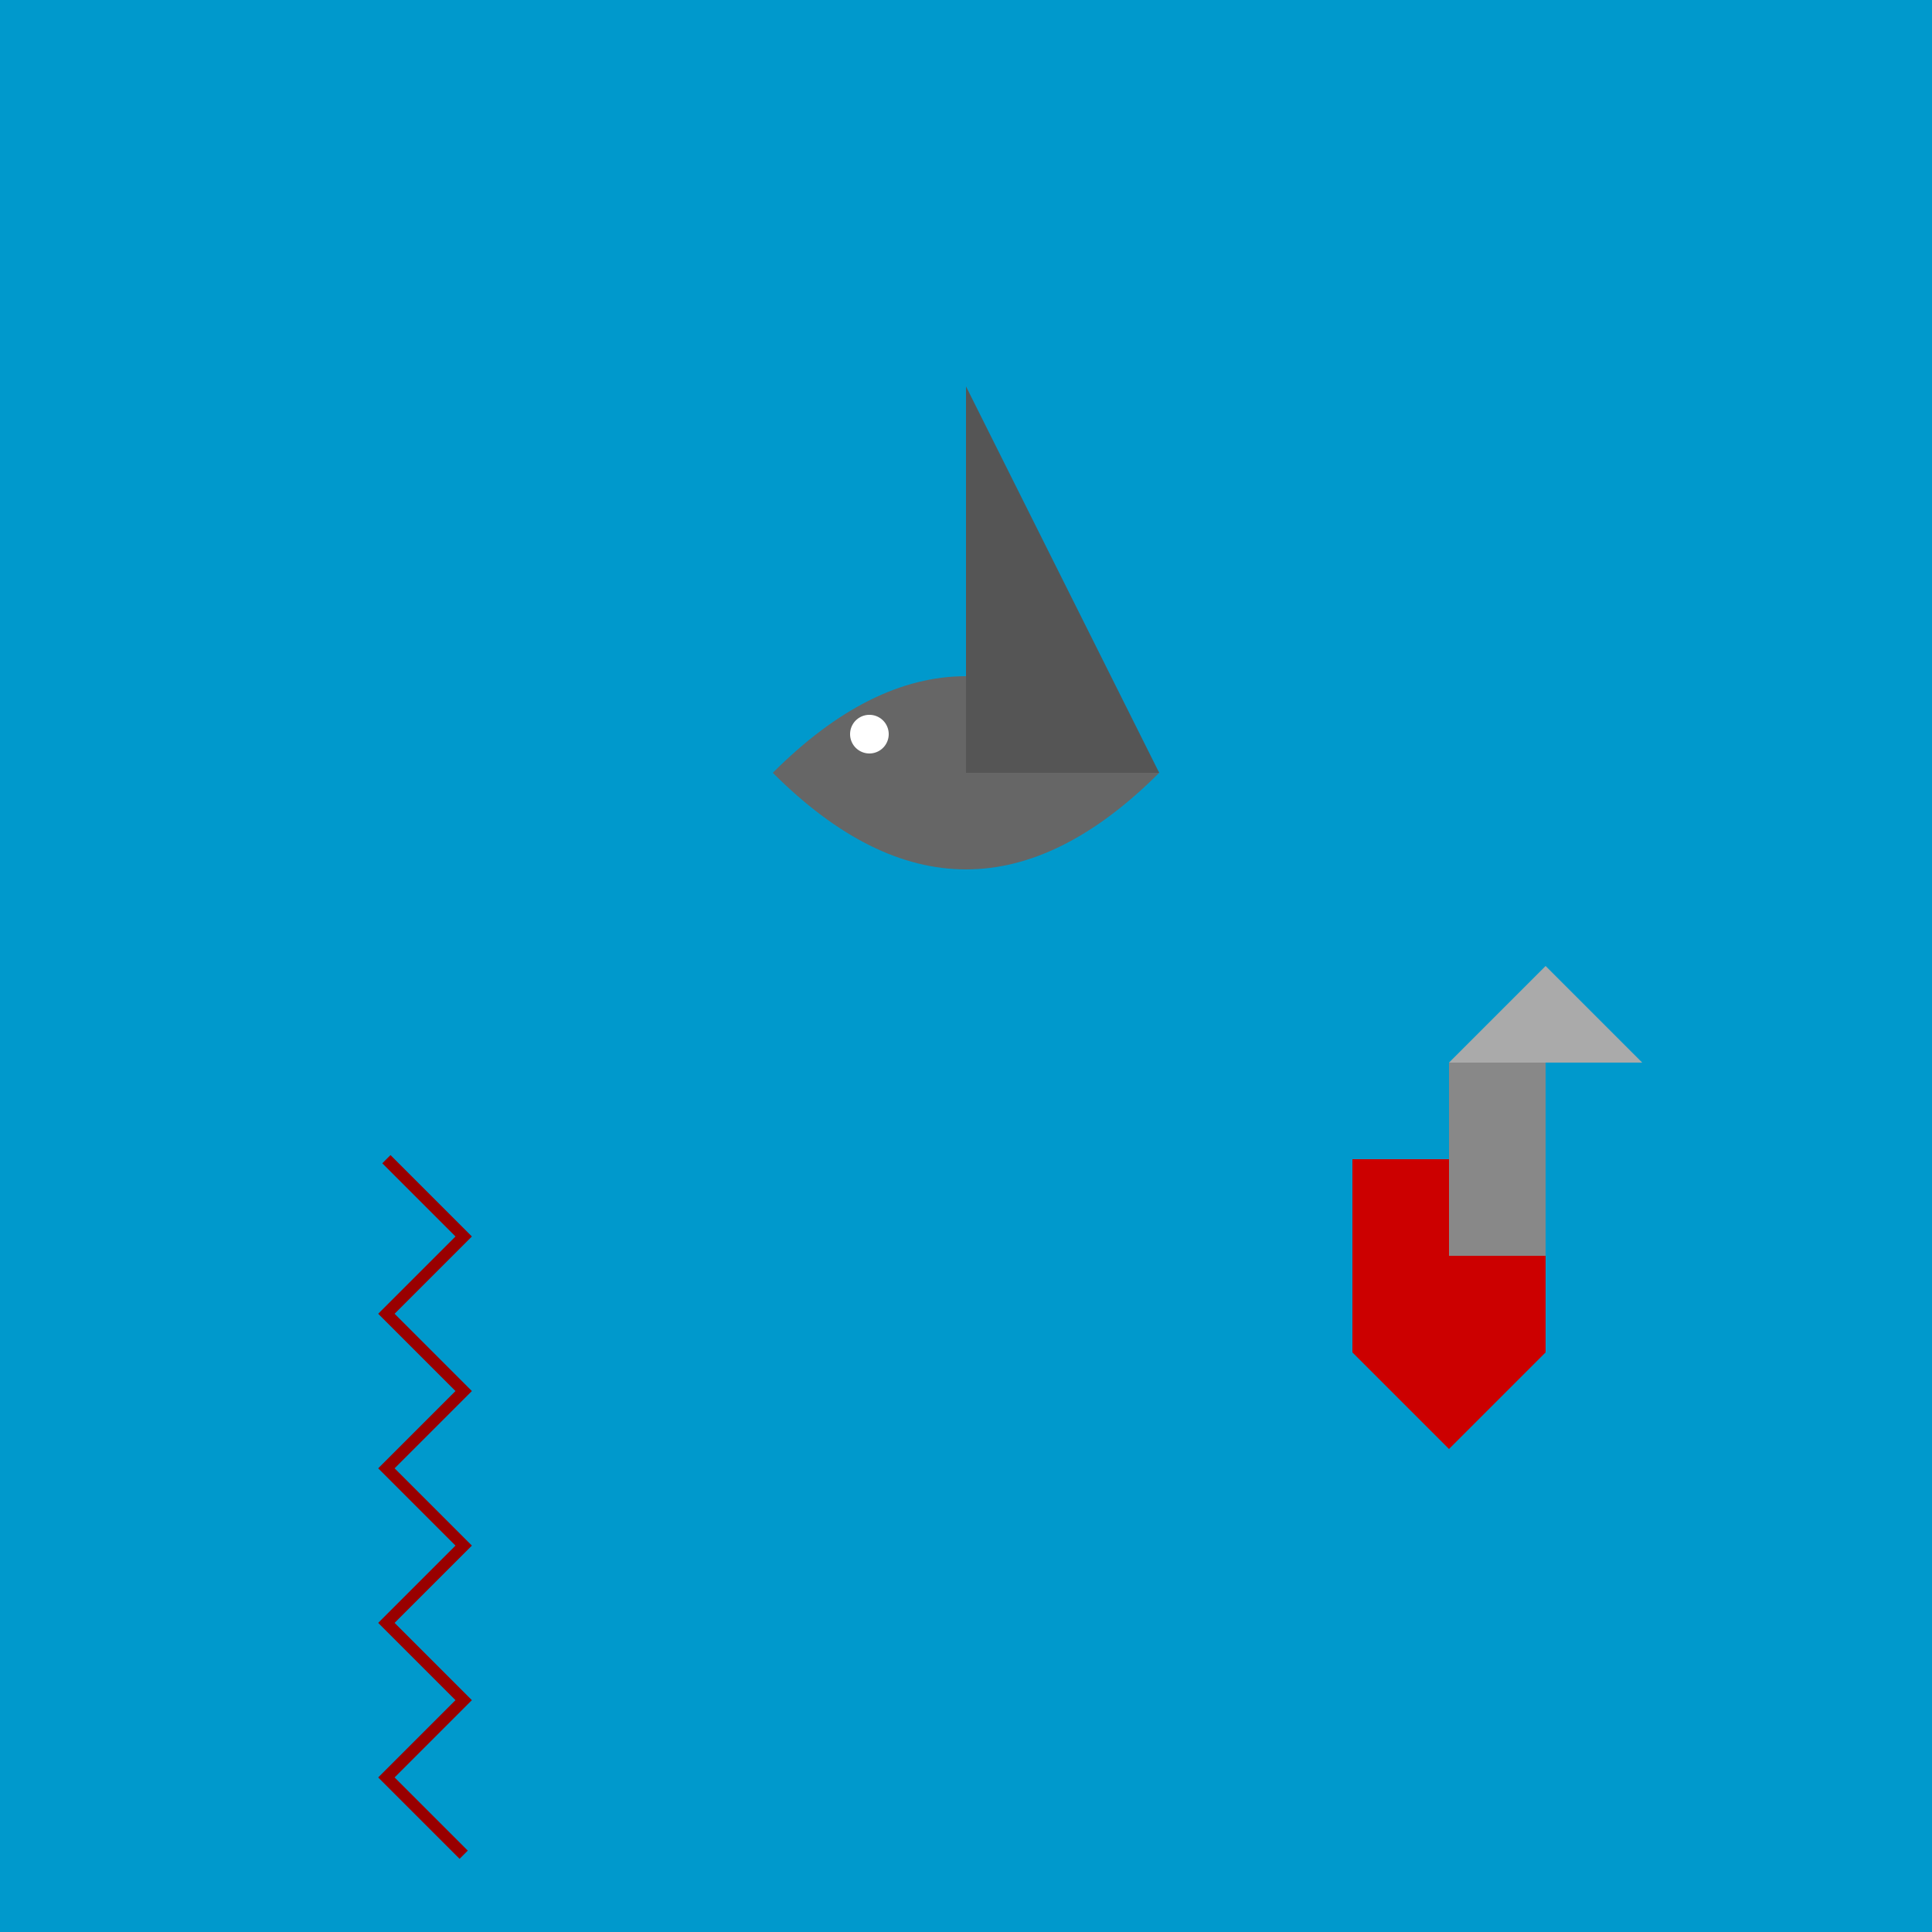
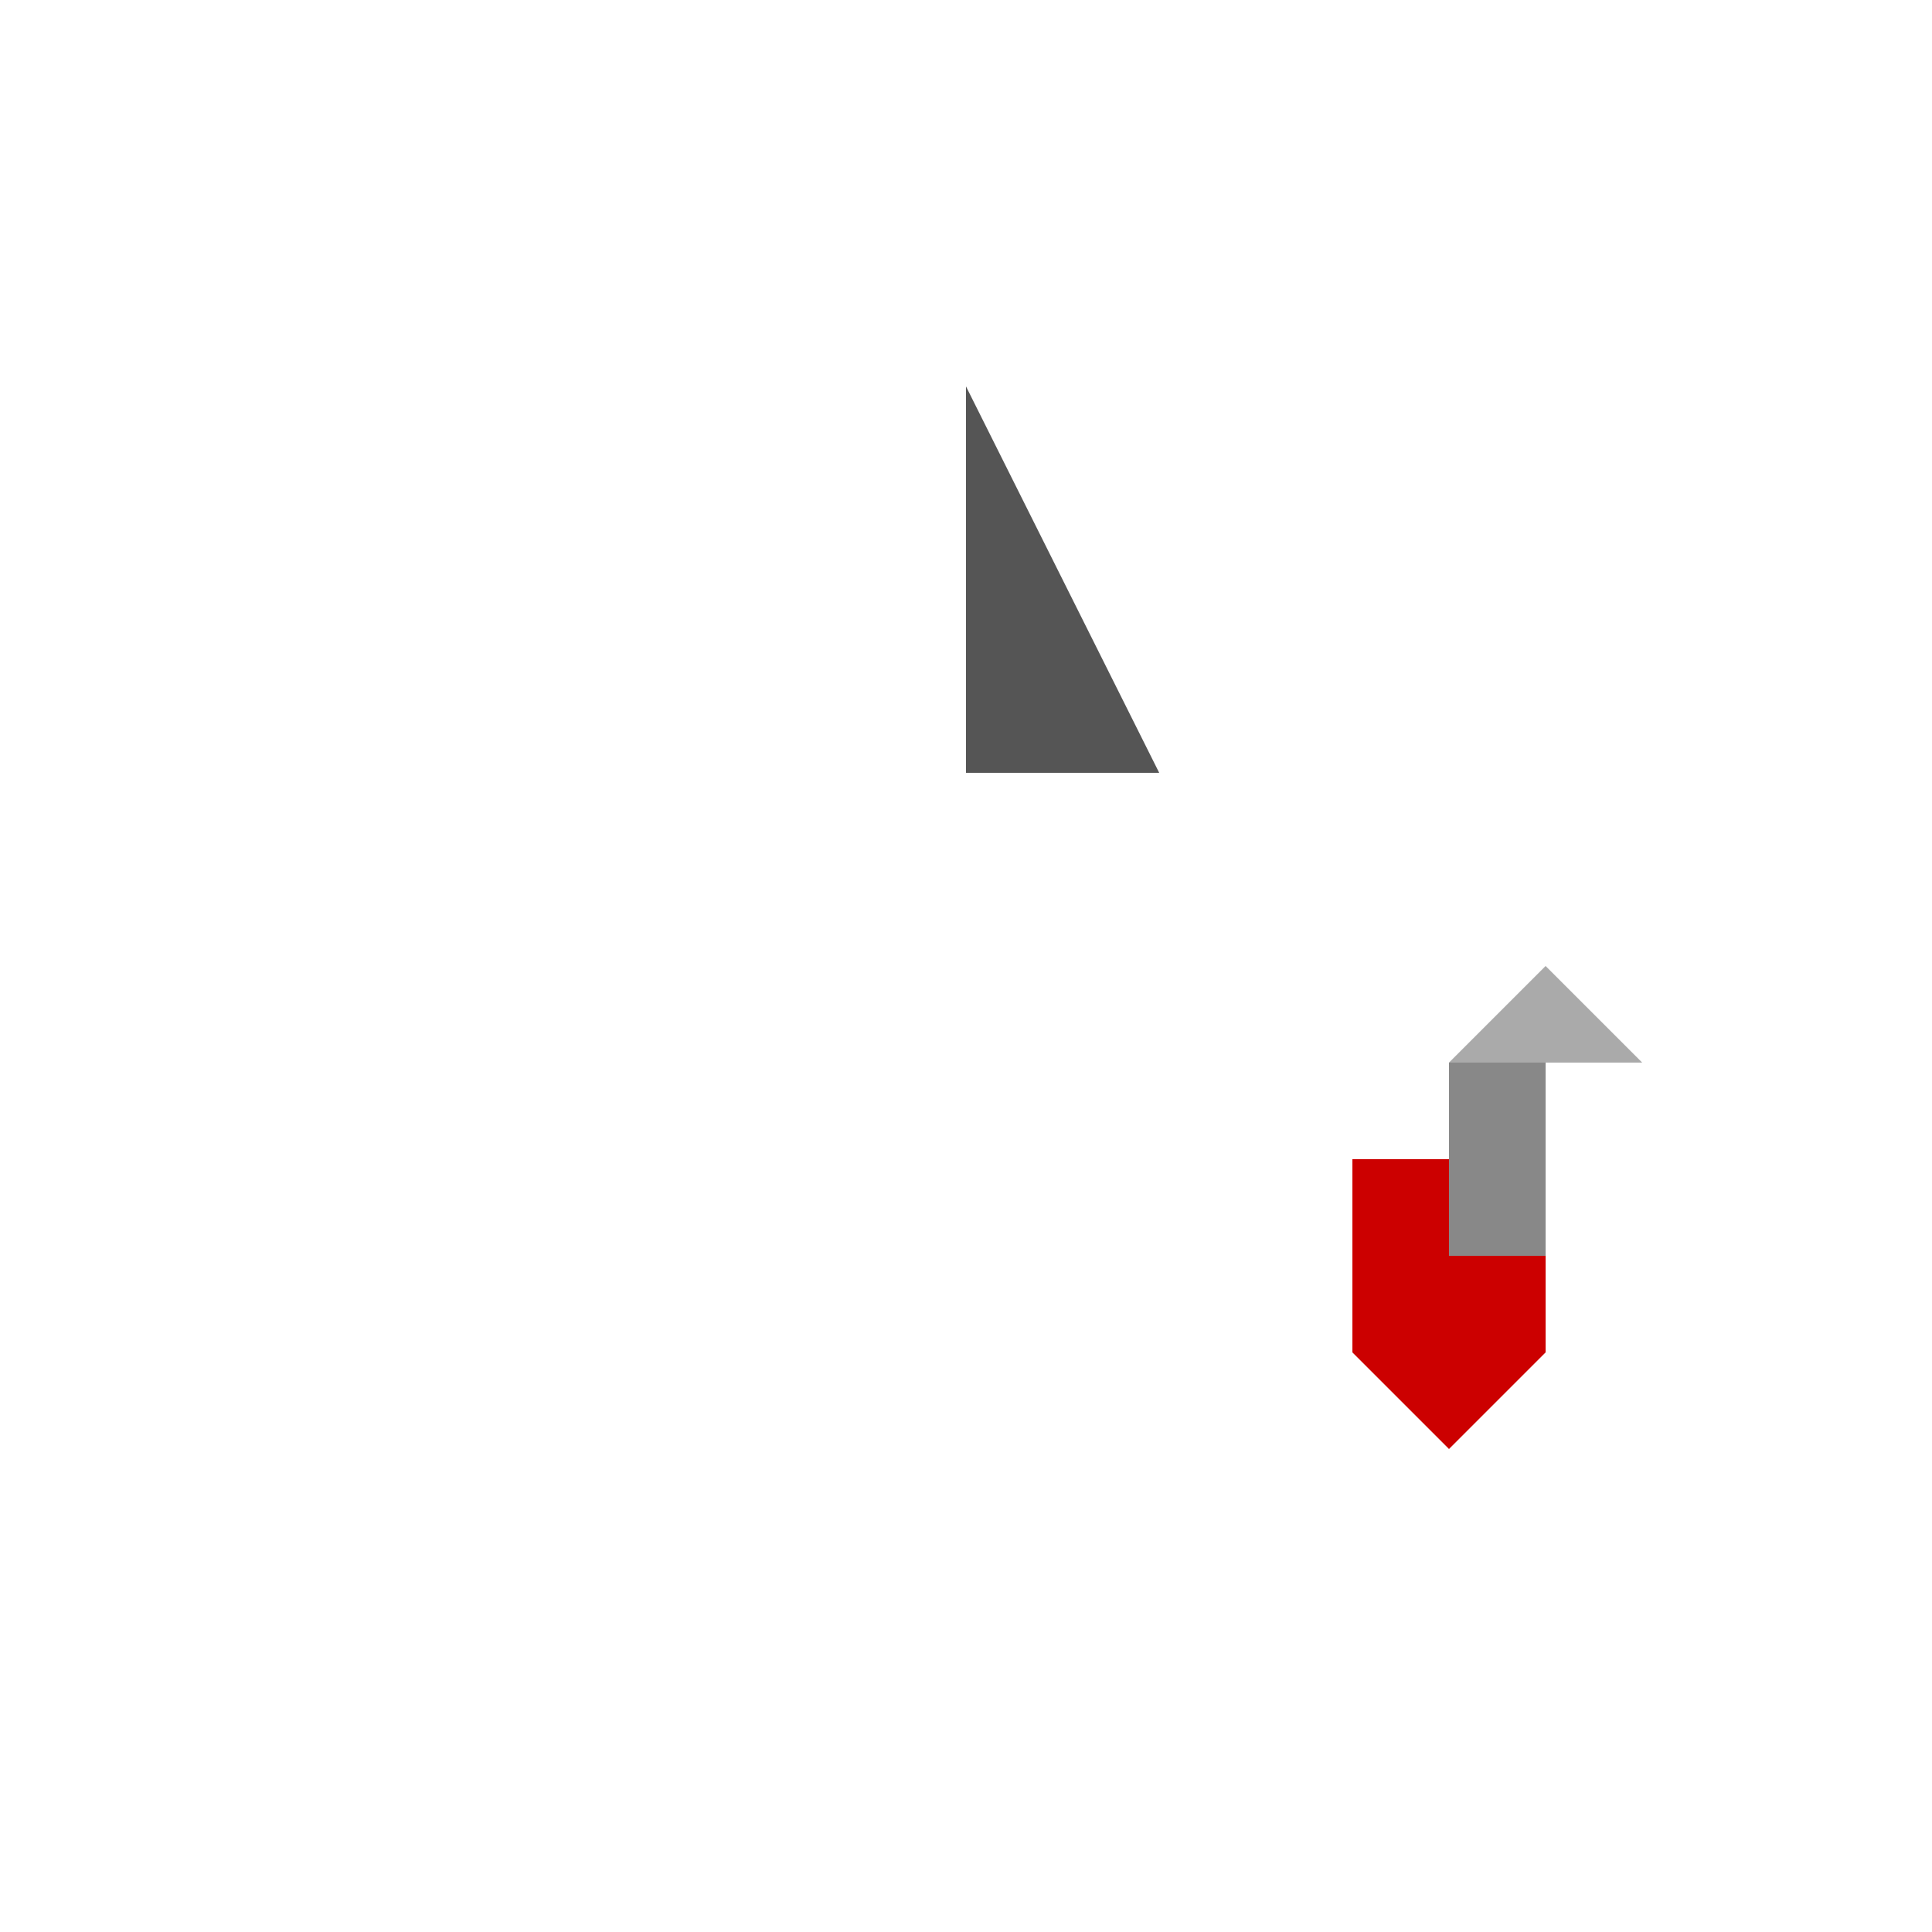
<svg xmlns="http://www.w3.org/2000/svg" width="500" height="500">
  <defs />
  <g>
-     <rect fill="#0099cc" stroke="none" x="0" y="0" width="512" height="512" />
-     <path fill="#666666" stroke="none" paint-order="stroke fill markers" d=" M 200 200 Q 250 150 300 200 Q 250 250 200 200 Z" />
    <path fill="#555555" stroke="none" paint-order="stroke fill markers" d=" M 250 100 L 300 200 L 250 200 Z" />
    <path fill="#ffffff" stroke="none" paint-order="stroke fill markers" d=" M 230 190 A 5 5 0 1 1 230 189.995" />
-     <path fill="none" stroke="#990000" paint-order="fill stroke markers" d=" M 100 300 L 120 320 L 100 340 L 120 360 L 100 380 L 120 400 L 100 420 L 120 440 L 100 460 L 120 480" stroke-miterlimit="10" stroke-width="3" stroke-dasharray="" />
-     <path fill="#cc0000" stroke="none" paint-order="stroke fill markers" d=" M 350 300 L 400 300 L 400 350 L 375 375 L 350 350 Z" />
+     <path fill="#cc0000" stroke="none" paint-order="stroke fill markers" d=" M 350 300 L 400 300 L 400 350 L 375 375 L 350 350 " />
    <path fill="#888888" stroke="none" paint-order="stroke fill markers" d=" M 375 275 L 375 325 L 400 325 L 400 275 Z" />
    <path fill="#aaaaaa" stroke="none" paint-order="stroke fill markers" d=" M 375 275 L 400 250 L 425 275" />
  </g>
</svg>